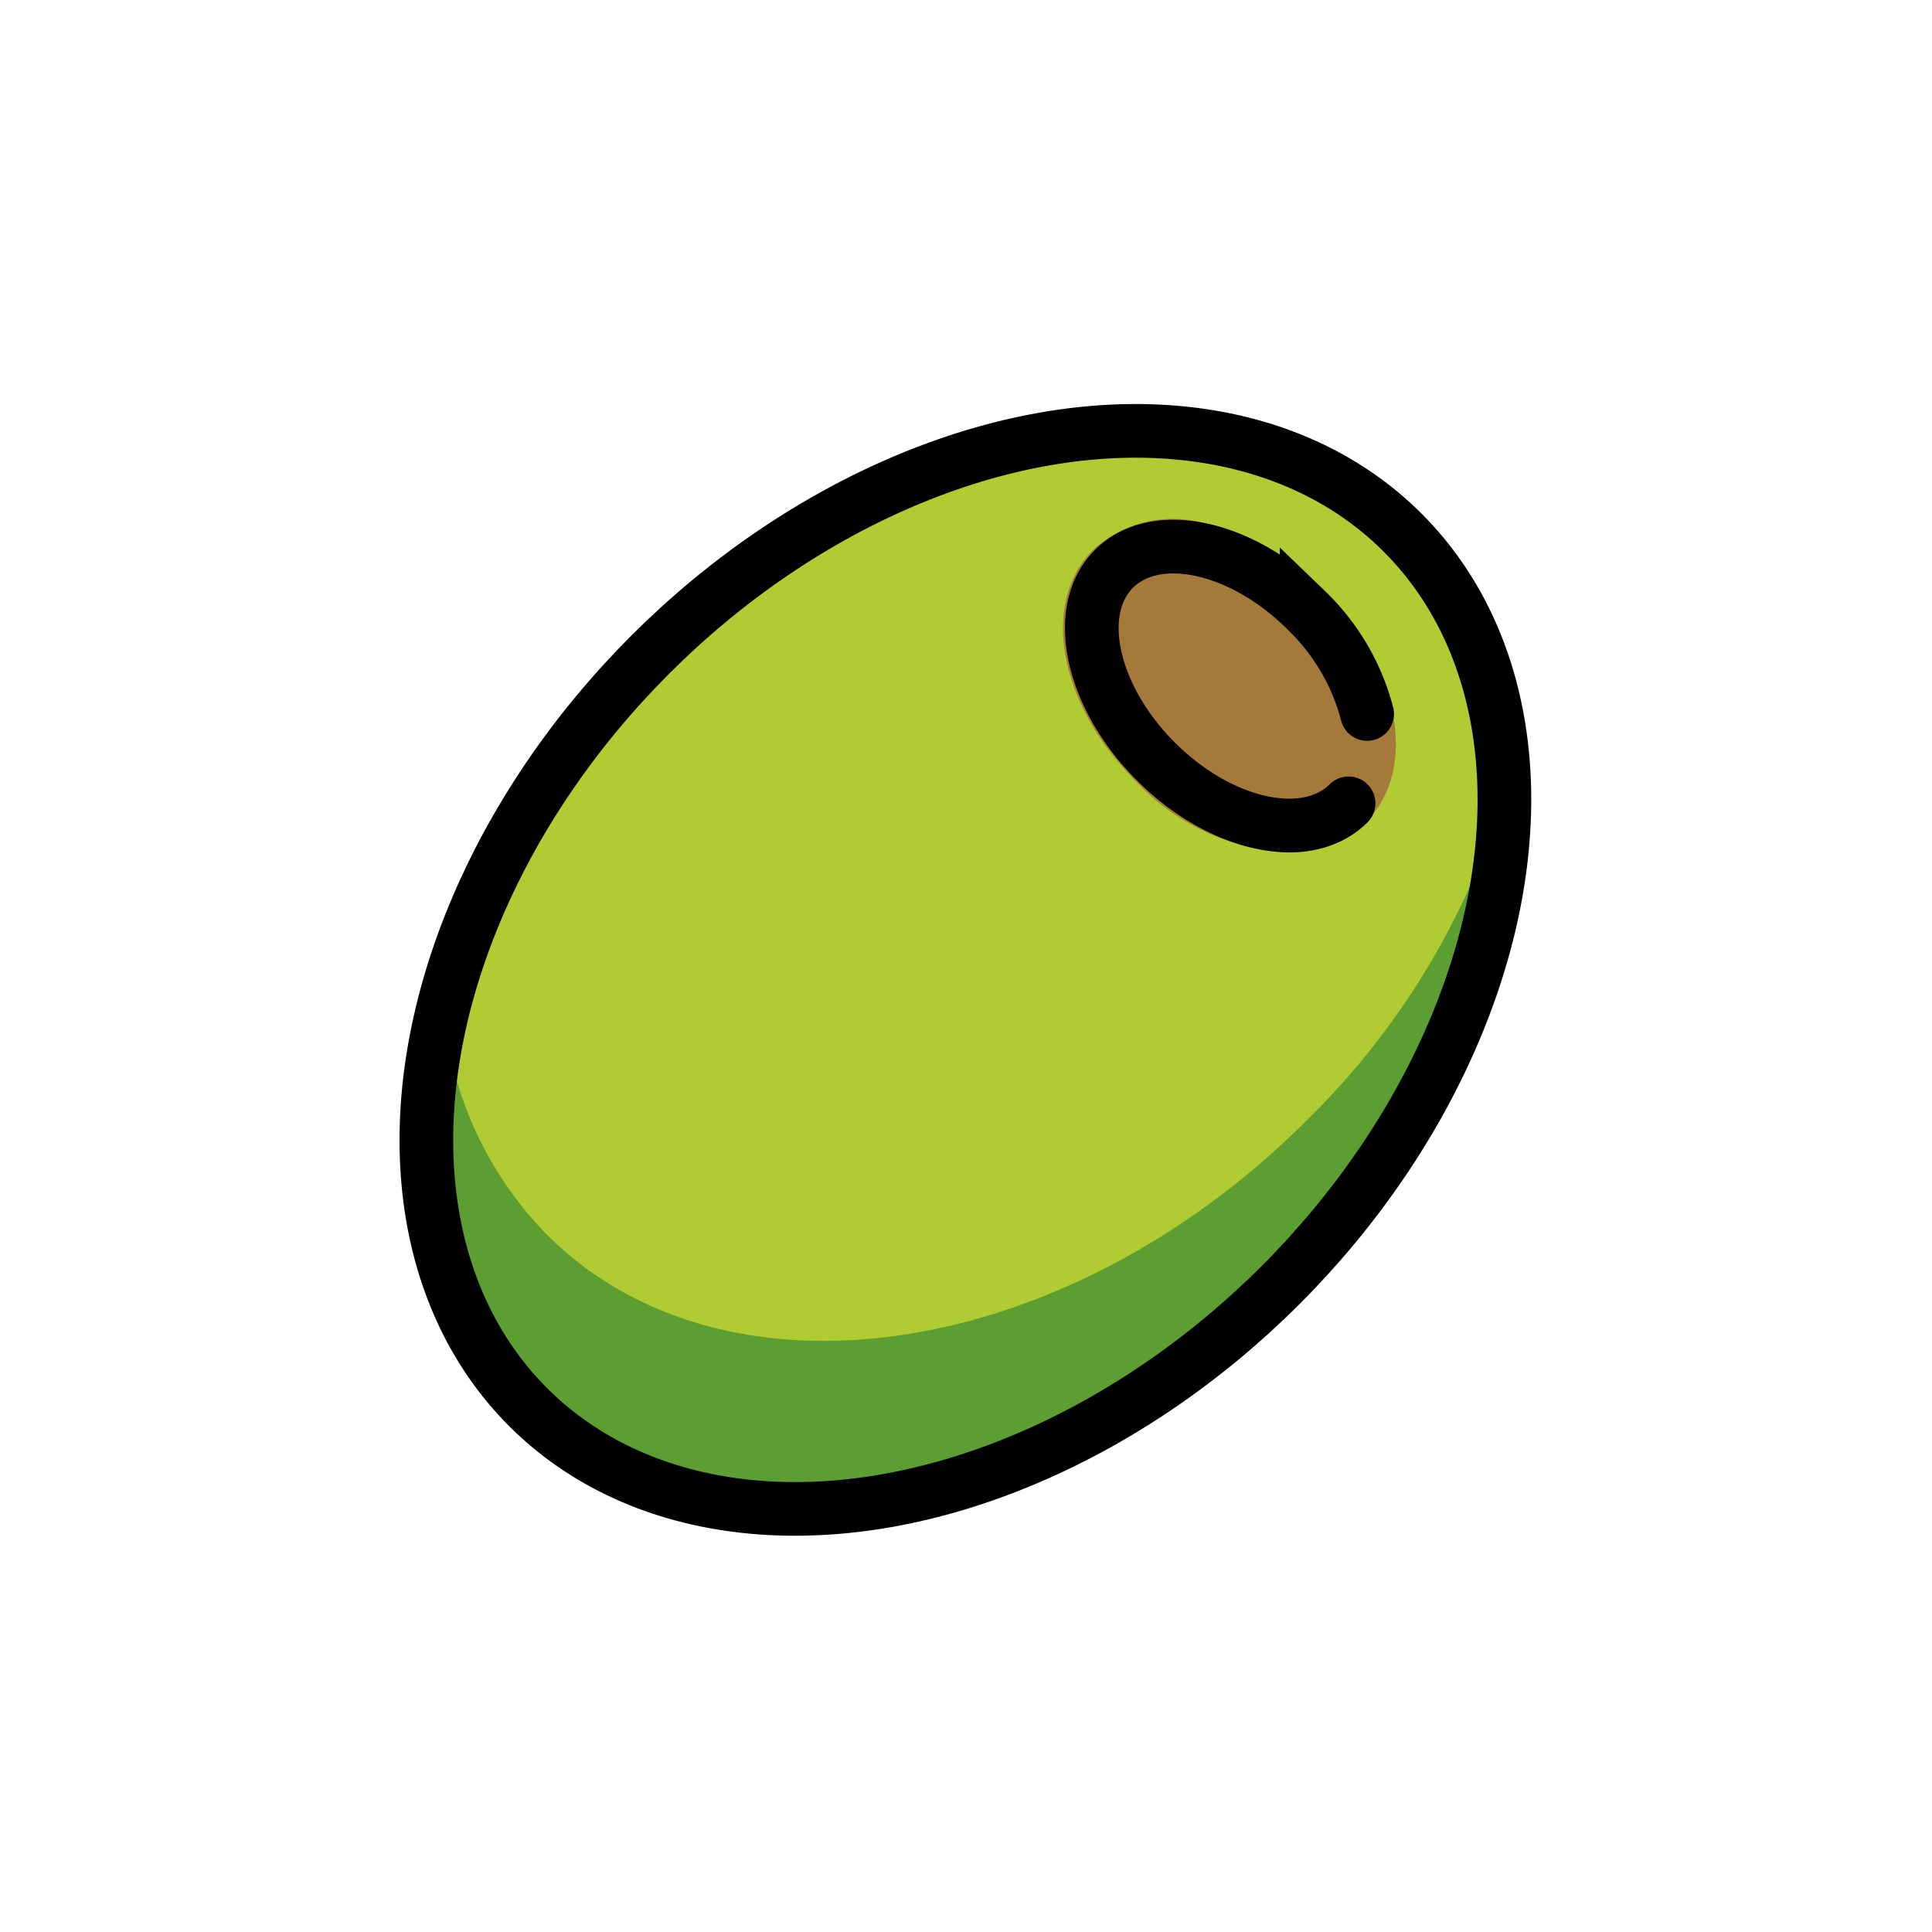
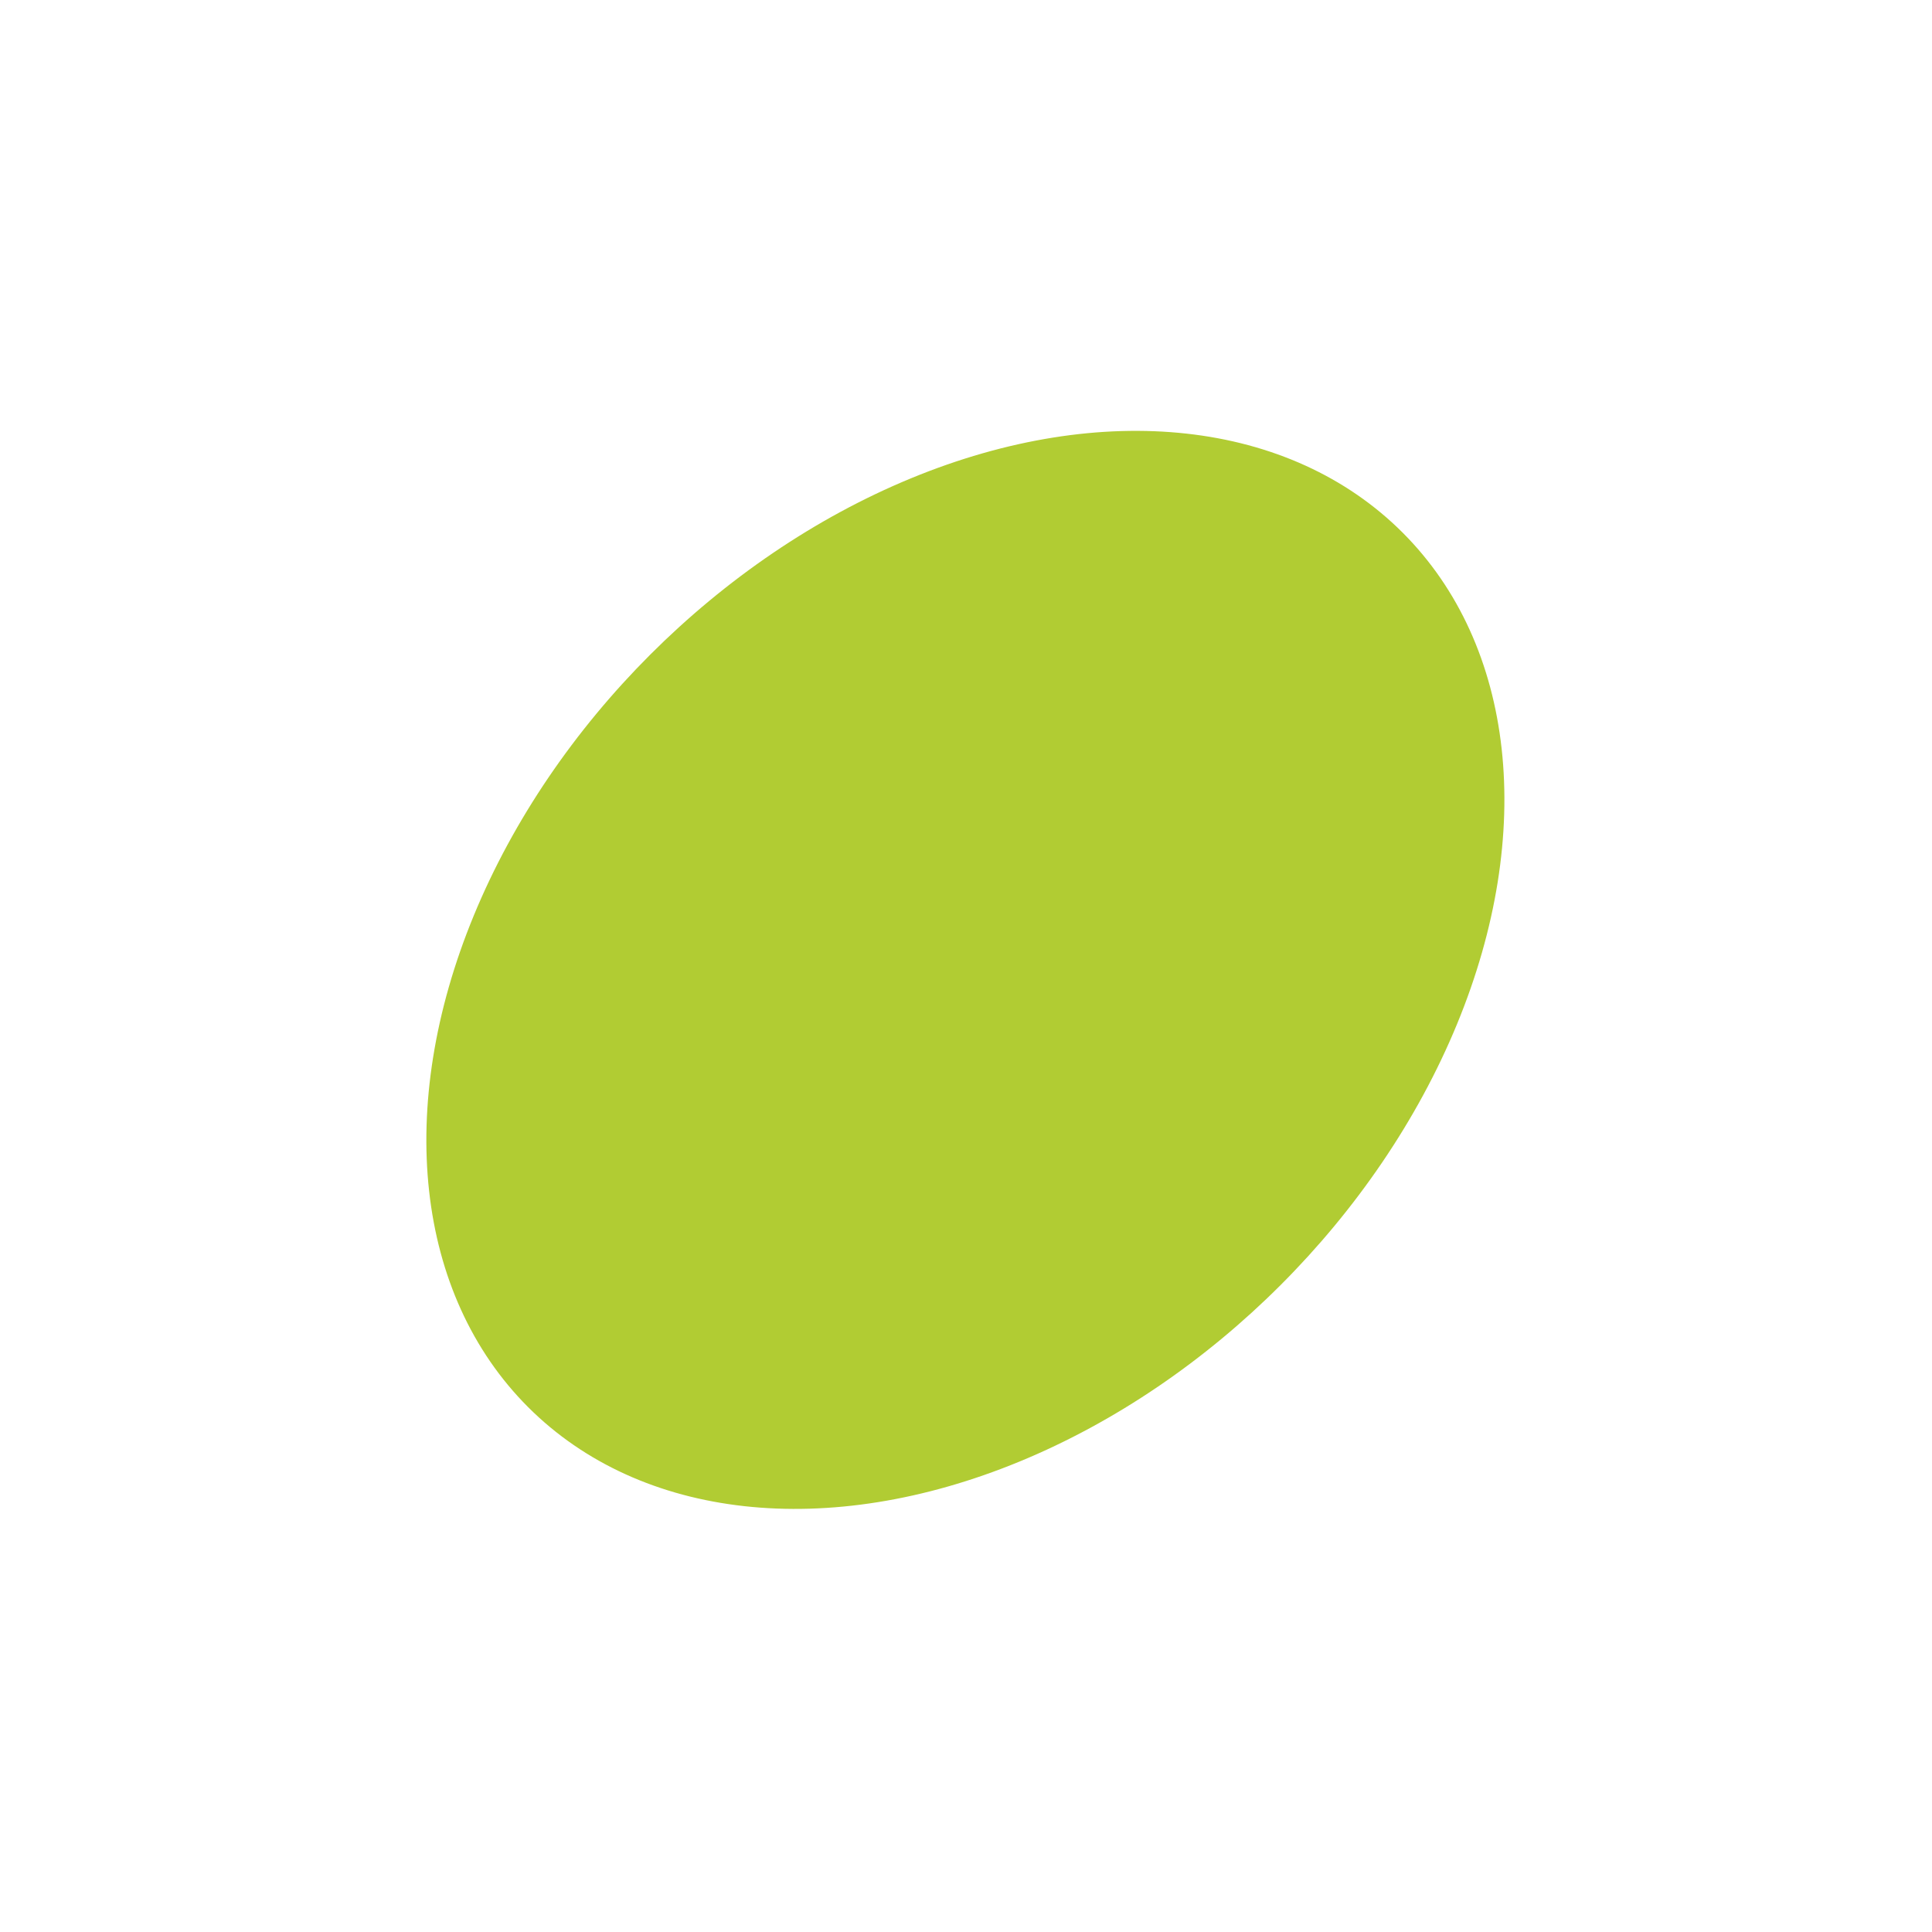
<svg xmlns="http://www.w3.org/2000/svg" width="800px" height="800px" viewBox="0 0 72 72" id="emoji">
  <g id="color">
    <ellipse cx="35.977" cy="36.145" rx="23.045" ry="16.612" transform="translate(-15.021 36.026) rotate(-45)" fill="#b1cc33" />
-     <path fill="#5c9e31" d="M56.13,29.374a28.57,28.57,0,0,1-7.425,12.372c-8.999,9-21.683,10.908-28.328,4.262a13.708,13.708,0,0,1-3.829-8.137S12.682,57.898,30.999,56c0,0,18.009-.288,24.746-22.73Z" />
-     <path fill="#a57939" d="M47.974,31.77a8.397,8.397,0,0,1-5.673-2.686c-2.848-2.848-3.533-6.622-1.561-8.595a4.388,4.388,0,0,1,4.186-.978,9.172,9.172,0,0,1,4.409,2.537h0c2.848,2.848,3.533,6.623,1.561,8.596A4.03,4.03,0,0,1,47.974,31.77Z" />
  </g>
  <g id="line">
-     <ellipse cx="35.977" cy="36.145" rx="23.045" ry="16.612" transform="translate(-15.021 36.026) rotate(-45)" fill="none" stroke="#000000" stroke-miterlimit="10" stroke-width="2" />
-     <path fill="none" stroke="#000000" stroke-linecap="round" stroke-miterlimit="10" stroke-width="2" d="M50.256,29.938c-1.552,1.552-4.767.854-7.181-1.56s-3.113-5.629-1.56-7.181,4.767-.854,7.181,1.56a8.224,8.224,0,0,1,2.253,3.85" />
-   </g>
+     </g>
</svg>